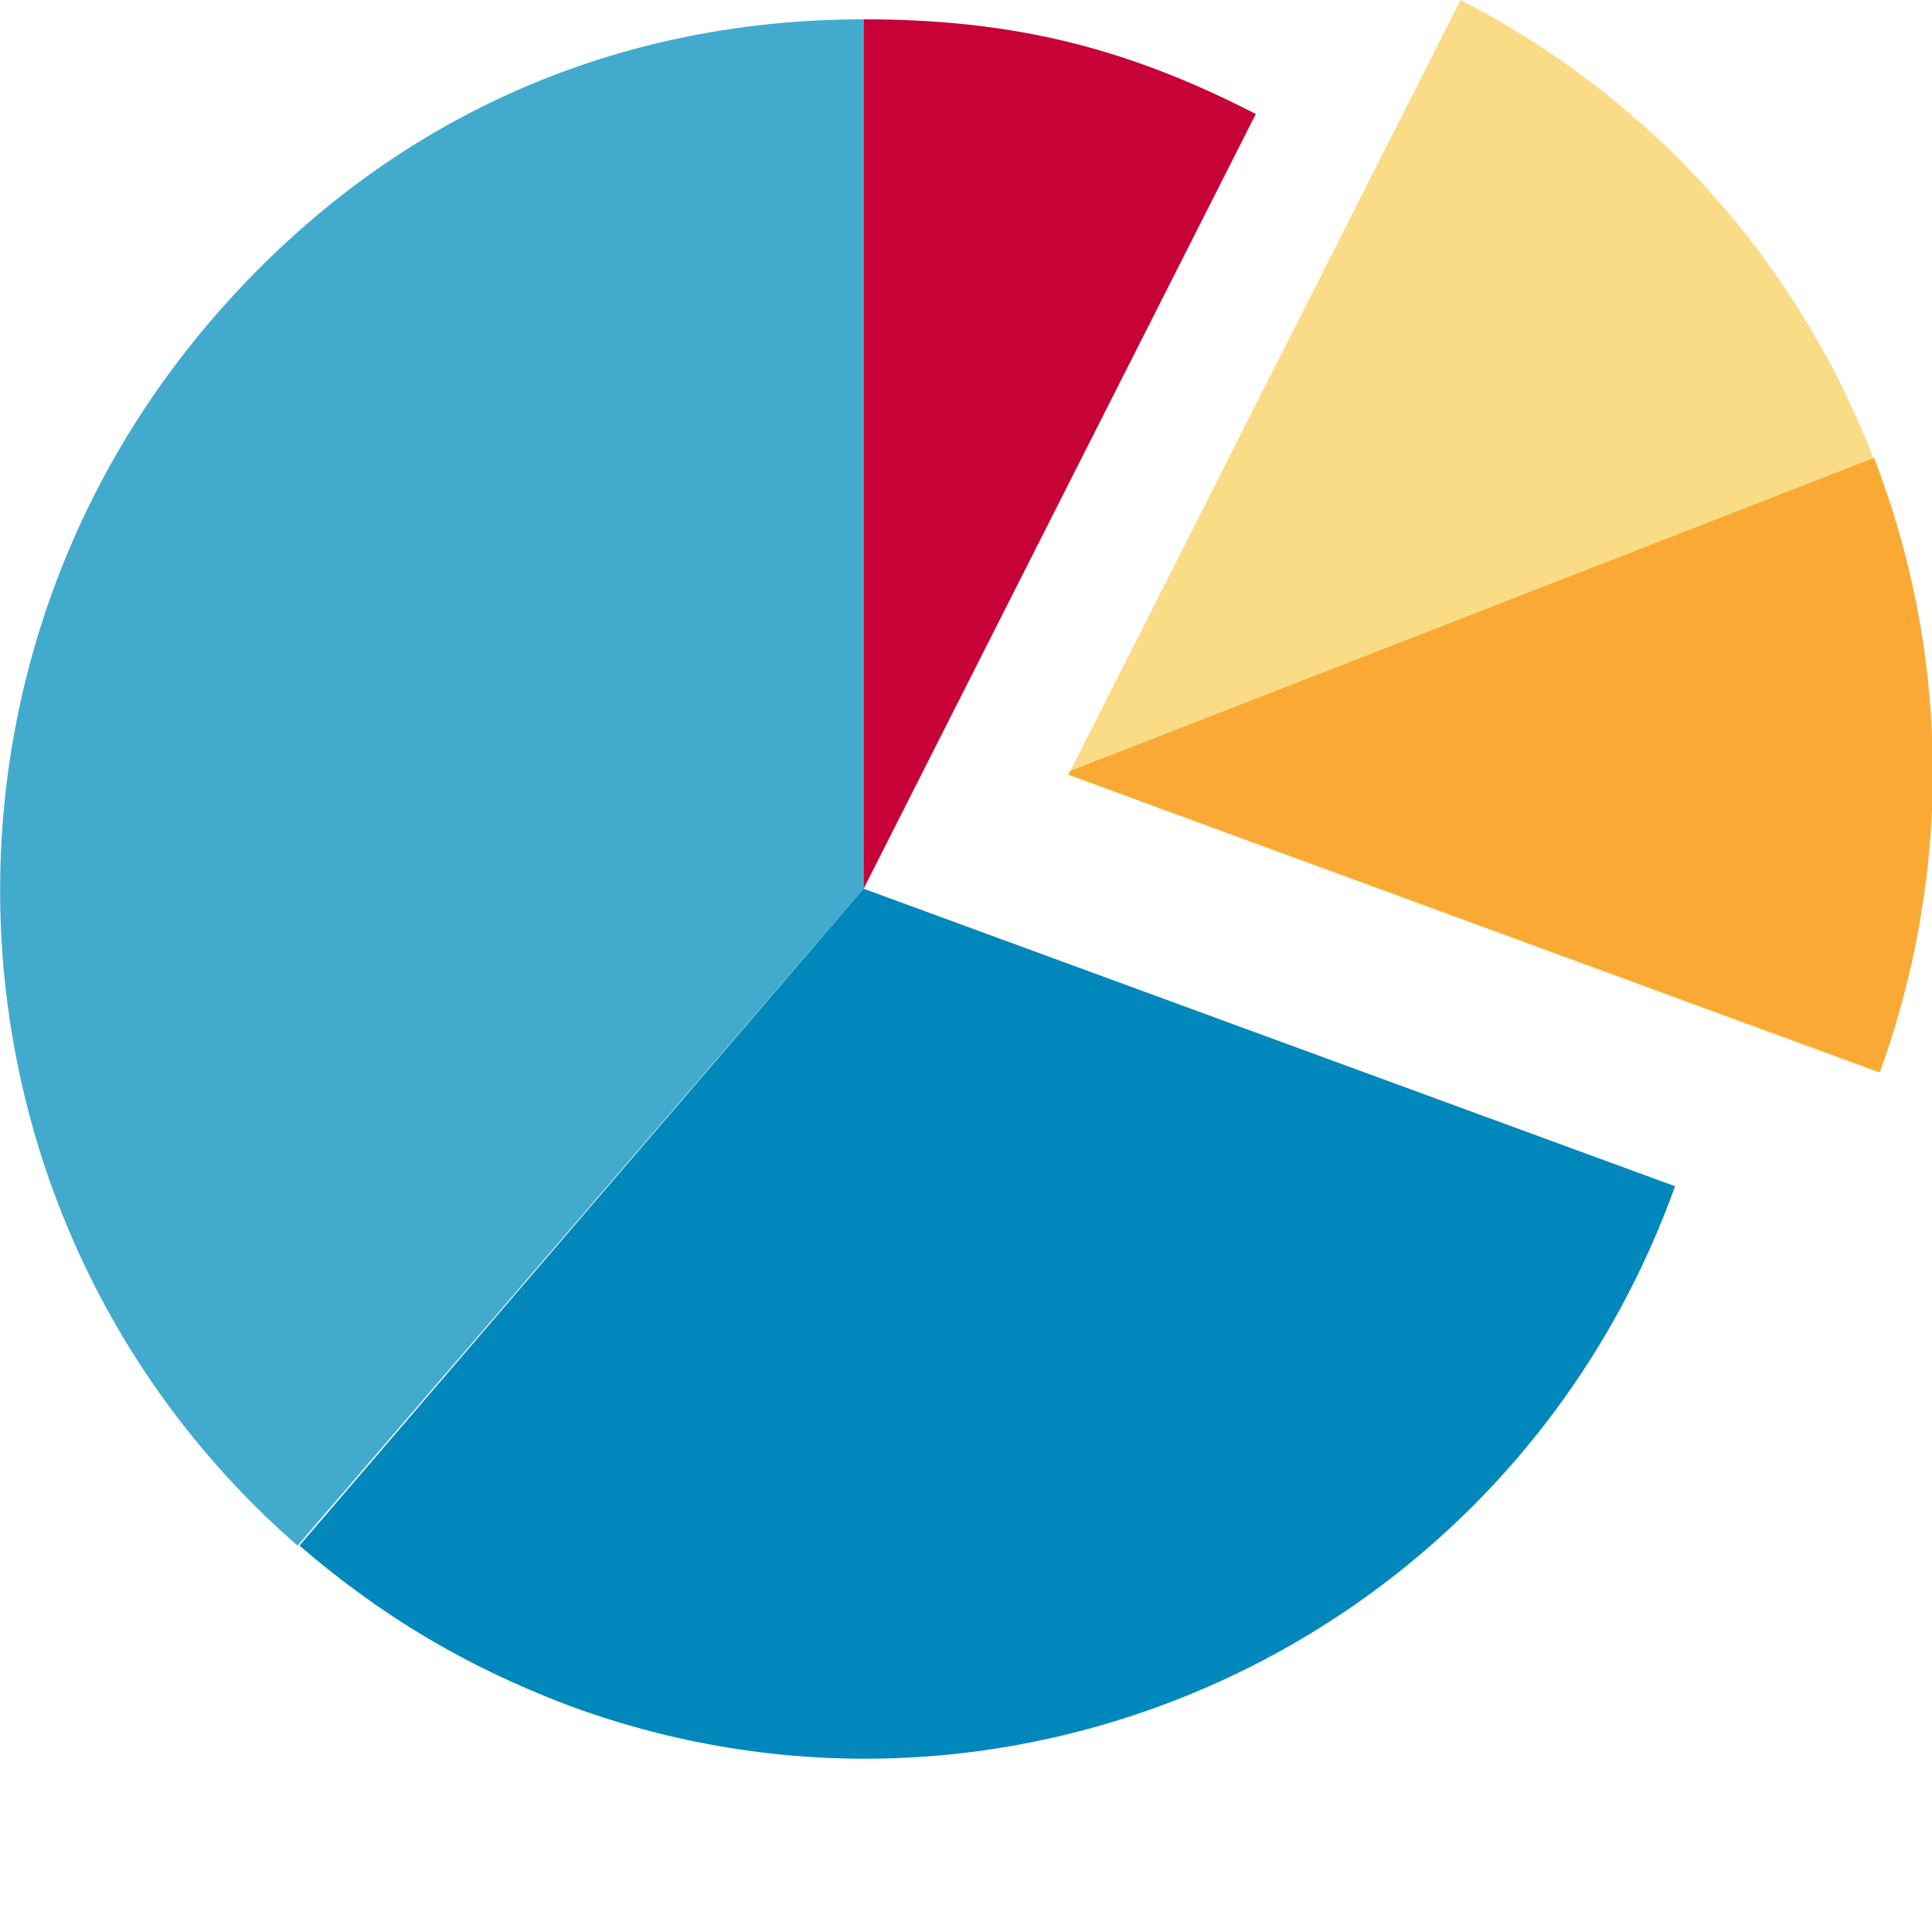
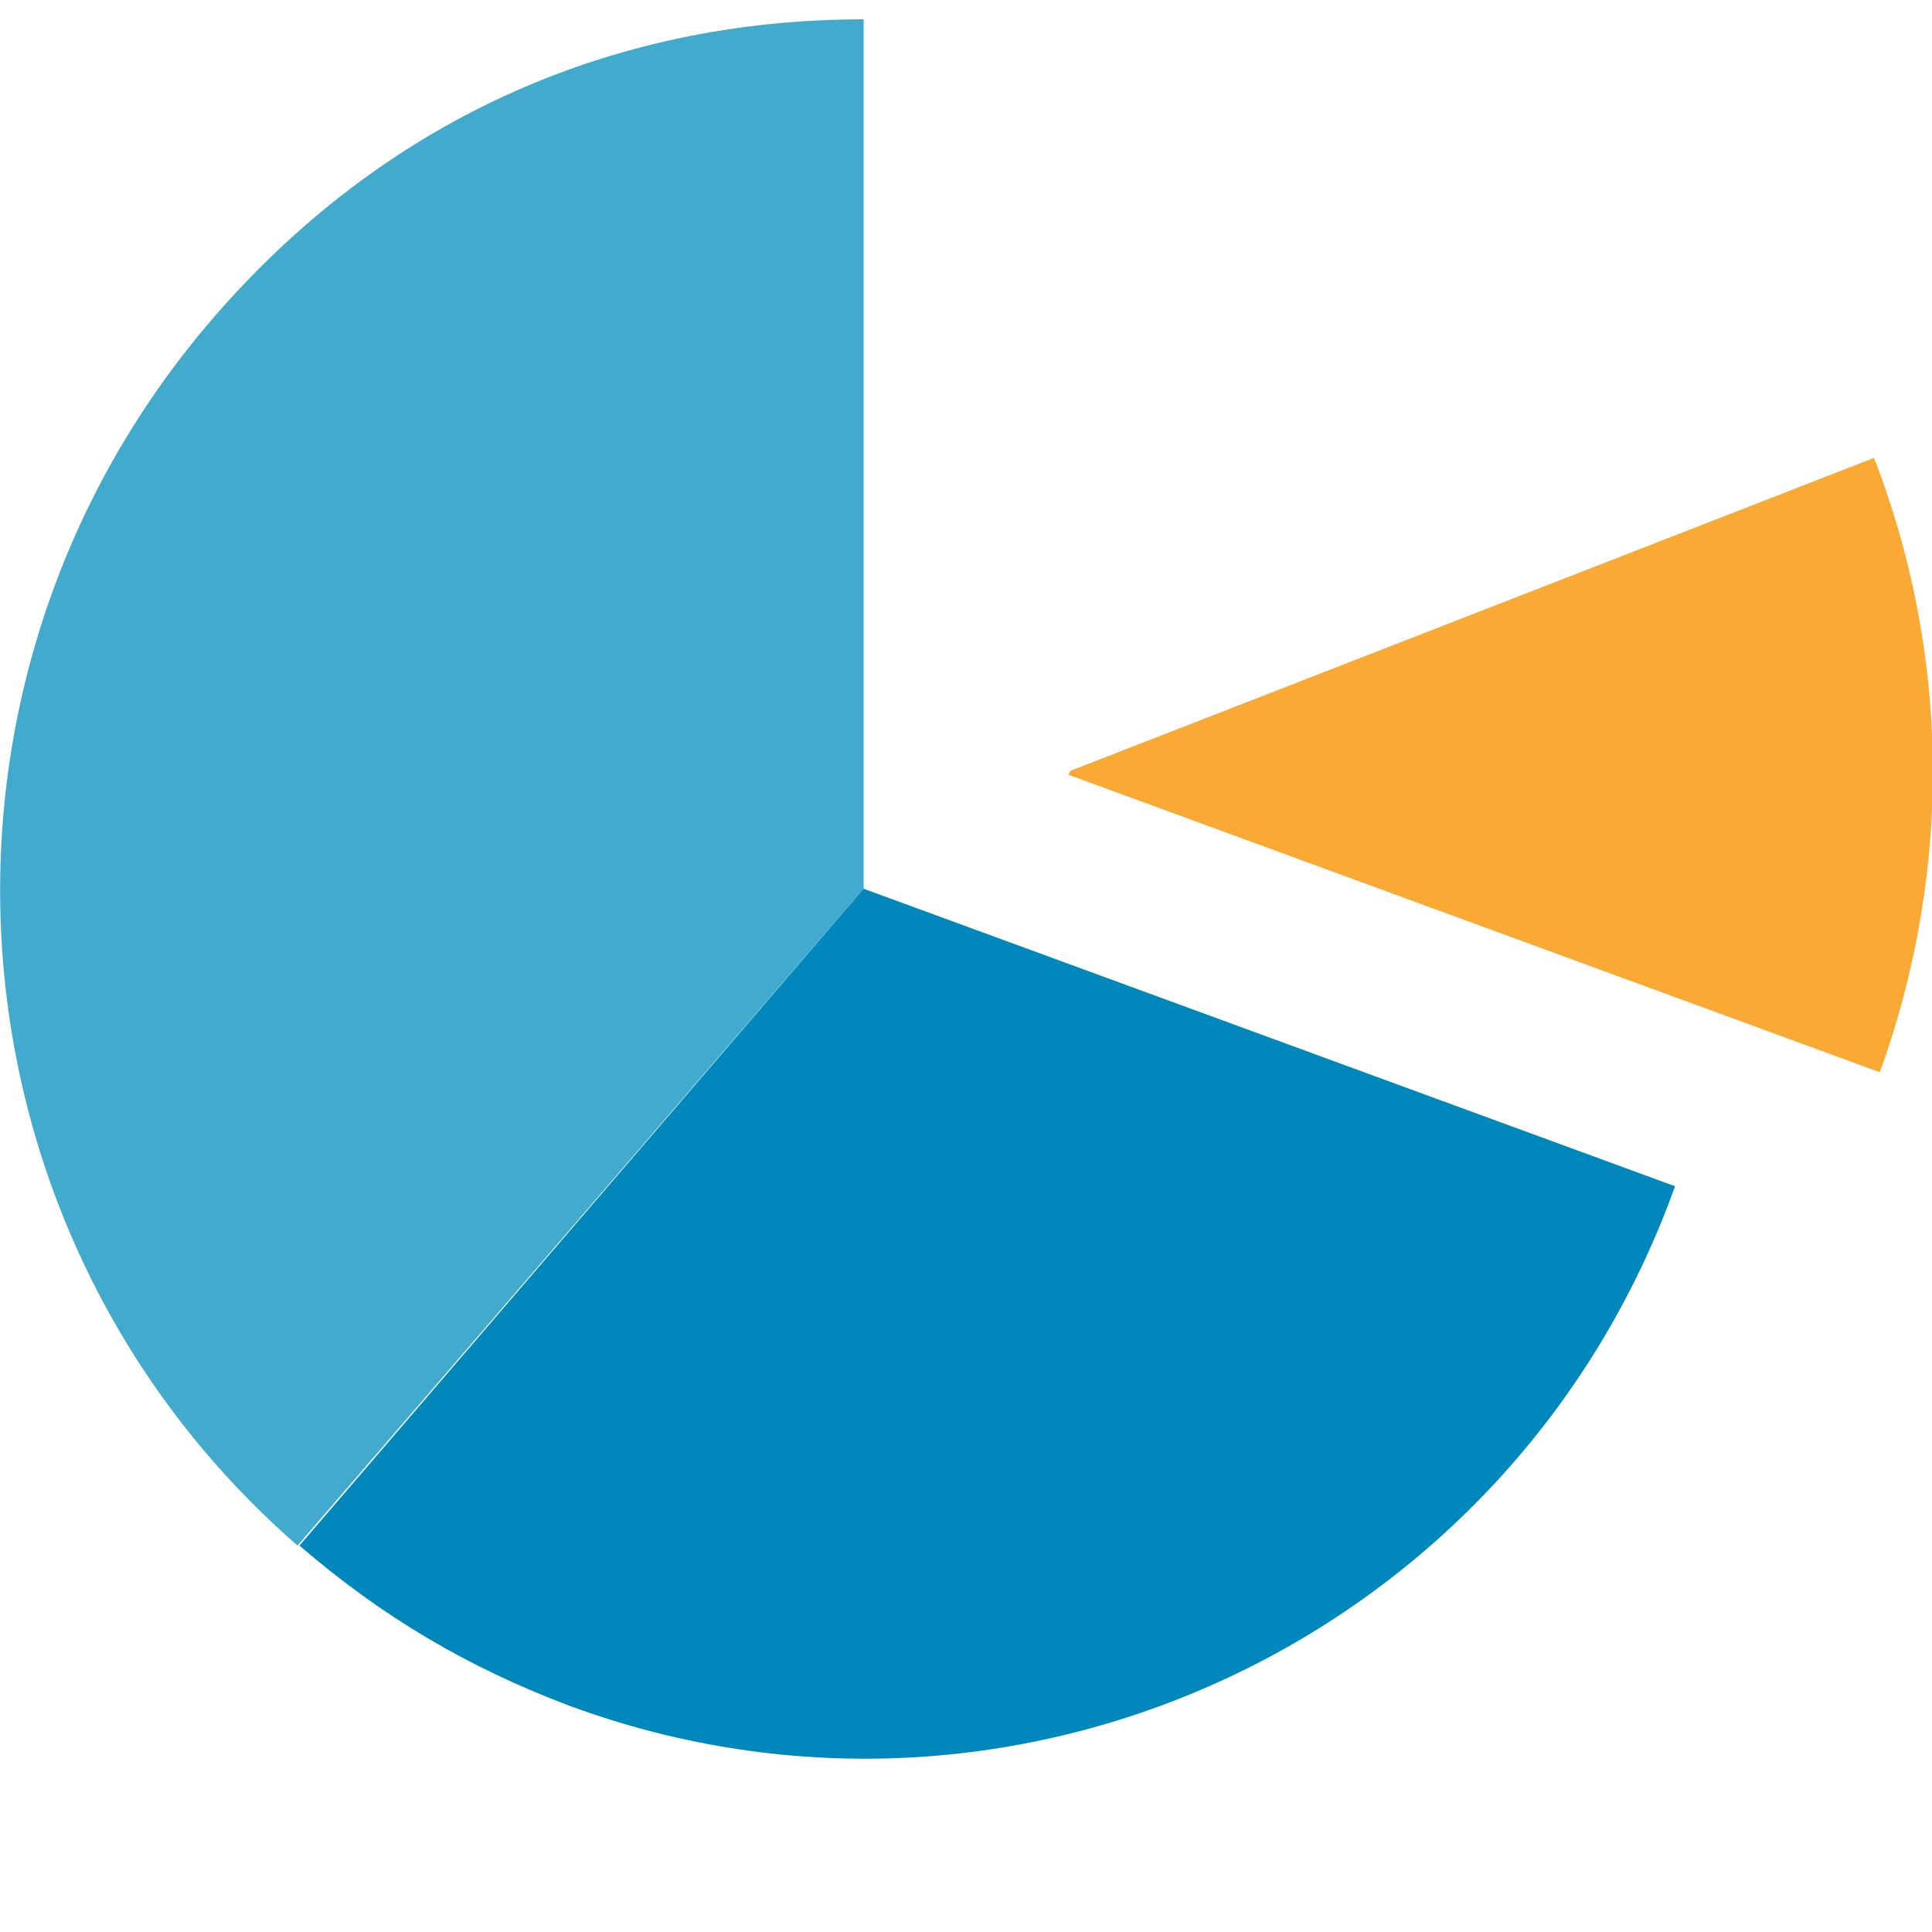
<svg xmlns="http://www.w3.org/2000/svg" version="1.1" baseProfile="basic" id="Layer_1" x="0px" y="0px" width="100px" height="100px" viewBox="0 0 100 100" xml:space="preserve">
  <g>
    <g>
      <path fill="#42ABCD" d="M44.7,46L15.4,80C-3.3,63.7-5.2,35.3,11,16.5C19.7,6.4,31.4,1,44.7,1V46z" />
    </g>
    <g>
      <path fill="#0087BC" d="M44.7,46l42,15.4c-8.4,23.4-34.1,35.4-57.2,26.9c-5.3-2-9.7-4.6-14-8.3L44.7,46z" />
    </g>
    <g>
-       <path fill="#FADC87" d="M55.3,40.1L75.6,0C95.8,10.4,105,33.9,97.2,55.5L55.3,40.1z" />
-     </g>
+       </g>
    <g>
      <g>
-         <path fill="#C70237" d="M44.7,46V1c7.6,0,13.5,1.4,20.3,4.9L44.7,46z" />
-       </g>
+         </g>
    </g>
    <path fill="#FAAA34" d="M55.3,40.1l42,15.4c3.9-10.8,3.5-22-0.3-31.8L55.4,39.9L55.3,40.1z" />
  </g>
  <g>
</g>
  <g>
</g>
  <g>
</g>
  <g>
</g>
  <g>
</g>
  <g>
</g>
  <g>
</g>
  <g>
</g>
  <g>
</g>
  <g>
</g>
  <g>
</g>
  <g>
</g>
  <g>
</g>
  <g>
</g>
  <g>
</g>
</svg>